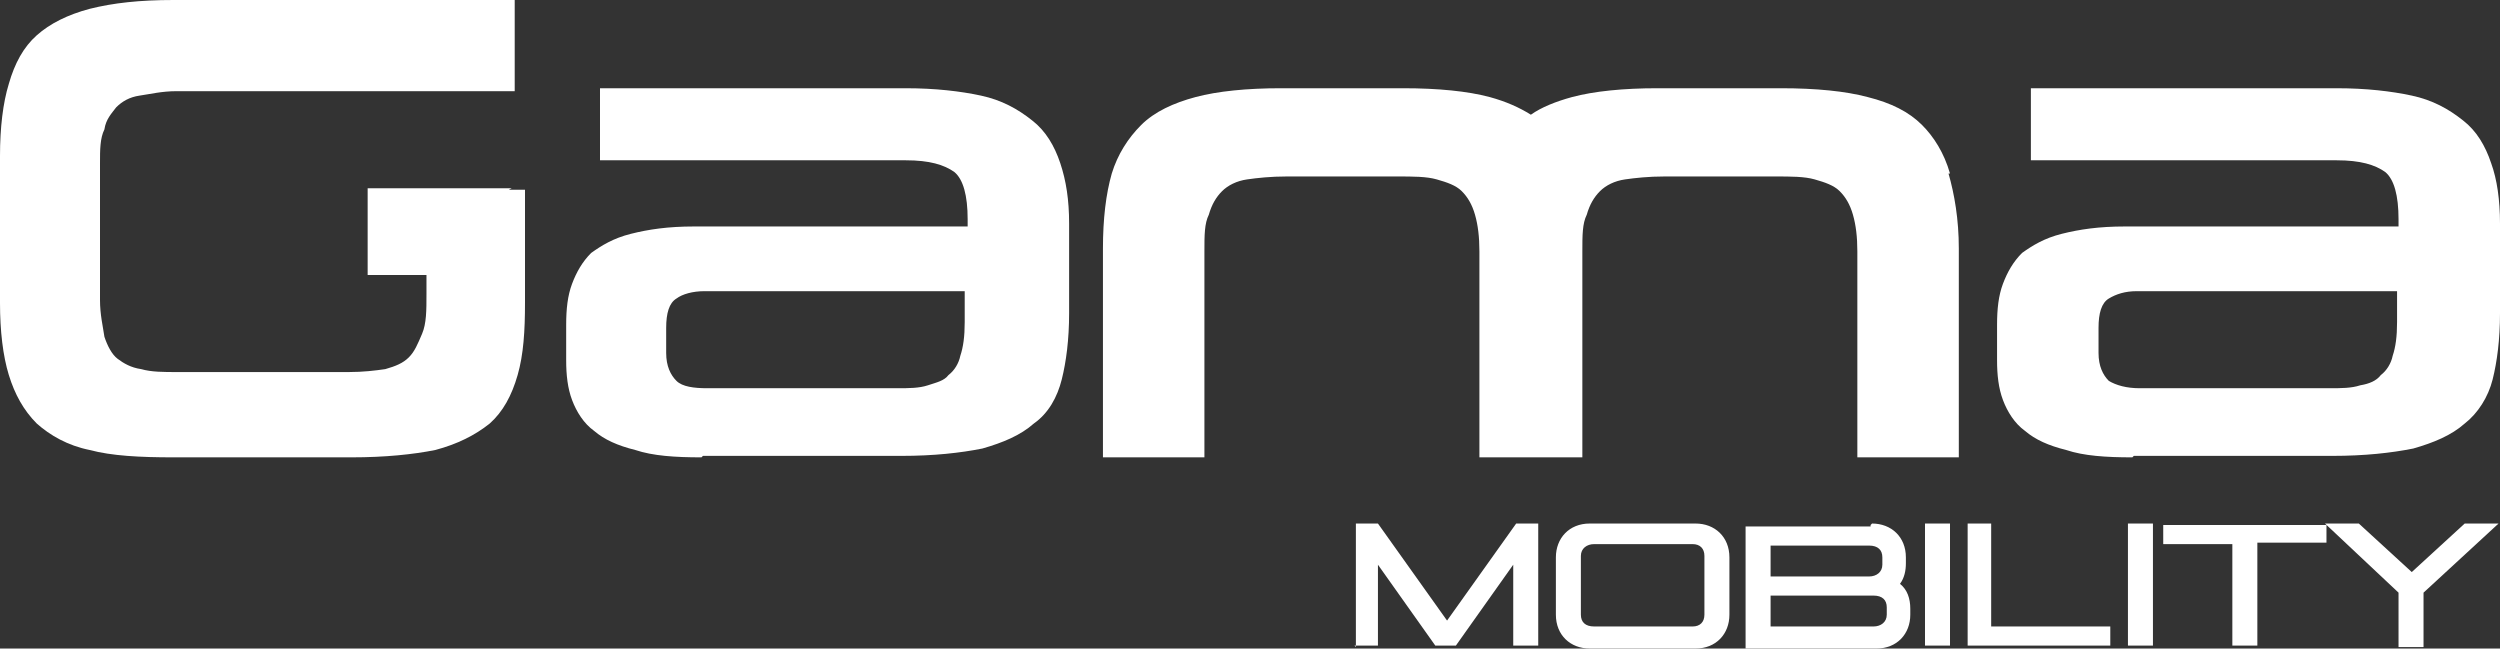
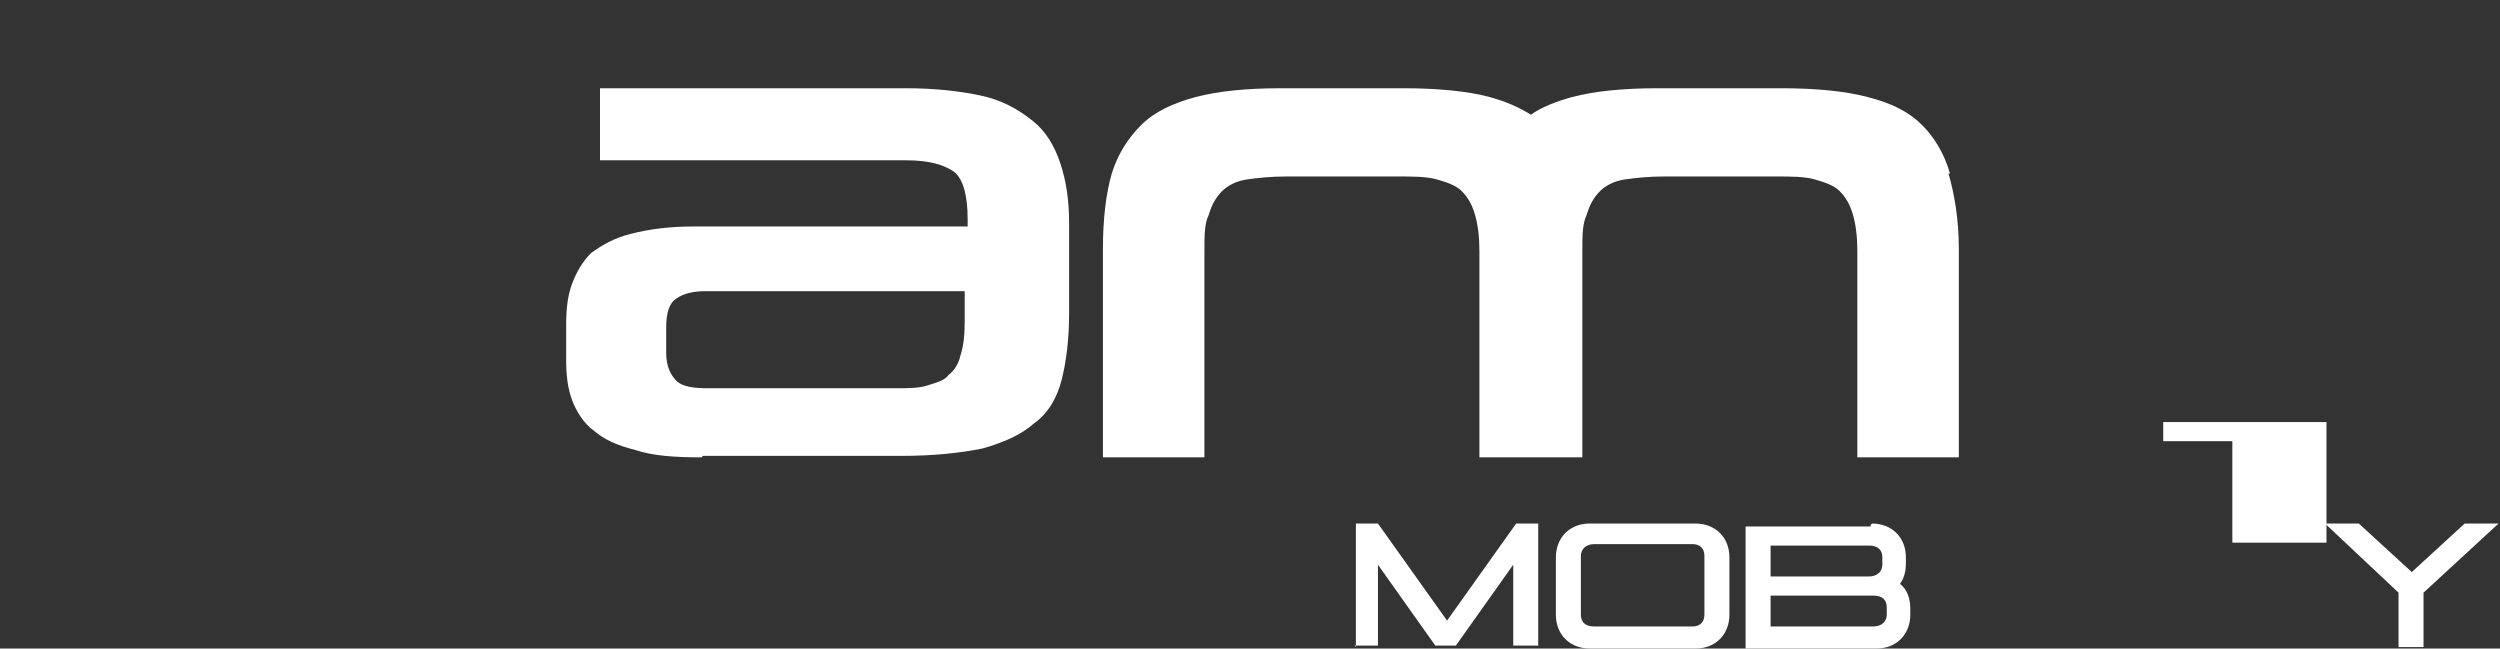
<svg xmlns="http://www.w3.org/2000/svg" id="Capa_2" data-name="Capa 2" viewBox="0 0 170 44.1">
  <rect x="0" y="0" width="170" height="44.1" fill="#333333" stroke="none" />
  <defs>
    <style>      .cls-1 {        isolation: isolate;      }      .cls-2 {        fill: #fff;        stroke-width: 0px;      }    </style>
  </defs>
  <g id="Capa_1-2" data-name="Capa 1-2">
    <g>
      <g>
-         <path class="cls-2" d="M34.8,12.8h-9.8v5.9h4v1.3c0,1.1,0,2-.3,2.7s-.5,1.2-.9,1.6c-.4.4-.9.6-1.6.8-.7.1-1.5.2-2.5.2h-11.6c-1,0-1.8,0-2.5-.2-.7-.1-1.2-.4-1.6-.7s-.7-.9-.9-1.5c-.1-.7-.3-1.5-.3-2.5v-9.3c0-.9,0-1.7.3-2.3.1-.7.5-1.1.8-1.5.4-.4.9-.7,1.6-.8s1.5-.3,2.5-.3h23V0H11.8c-2.3,0-4.1.2-5.7.6-1.5.4-2.7,1-3.6,1.8-.9.8-1.5,1.9-1.9,3.3C.2,7,0,8.7,0,10.6v10C0,22.5.2,24.2.6,25.5c.4,1.3,1,2.4,1.9,3.3.9.8,2.1,1.5,3.6,1.8,1.5.4,3.4.5,5.7.5h12.1c2.3,0,4.2-.2,5.7-.5,1.5-.4,2.7-1,3.7-1.8.9-.8,1.5-1.9,1.9-3.3s.5-3,.5-4.9v-7.7s-1.1,0-1.1,0Z" />
        <path class="cls-2" d="M65.7,19.8h-17.8c-.8,0-1.5.2-1.9.5-.5.3-.7,1-.7,2v1.7c0,.9.3,1.5.7,1.9s1.2.5,2.1.5h12.9c.8,0,1.5,0,2.1-.2s1.1-.3,1.4-.7c.4-.3.7-.8.8-1.3.2-.6.3-1.3.3-2.3v-2.2h0ZM47.7,31.1c-1.8,0-3.3-.1-4.5-.5-1.2-.3-2.1-.7-2.8-1.3-.7-.5-1.2-1.3-1.5-2.1s-.4-1.7-.4-2.7v-2.4c0-1.1.1-2,.4-2.8s.7-1.5,1.3-2.1c.7-.5,1.5-1,2.7-1.3s2.5-.5,4.3-.5h18.6v-.5c0-1.6-.3-2.7-.9-3.2-.7-.5-1.7-.8-3.3-.8h-20.8v-4.9h20.8c2,0,3.7.2,5.1.5s2.5.9,3.5,1.7c.9.7,1.5,1.7,1.9,2.9s.6,2.5.6,4.1v6.1c0,1.8-.2,3.3-.5,4.5s-.9,2.3-1.9,3c-.9.8-2.1,1.3-3.5,1.7-1.5.3-3.3.5-5.5.5h-13.5c0,0,0,0,0,0Z" />
-         <path class="cls-2" d="M163.1,19.8h-17.8c-.8,0-1.4.2-1.9.5s-.7,1-.7,2v1.7c0,.9.3,1.5.7,1.9.5.3,1.2.5,2.1.5h12.9c.8,0,1.5,0,2.1-.2.6-.1,1.1-.3,1.4-.7.4-.3.7-.8.8-1.3.2-.6.3-1.3.3-2.3v-2.2h0ZM145,31.1c-1.8,0-3.3-.1-4.5-.5-1.2-.3-2.1-.7-2.8-1.3-.7-.5-1.2-1.3-1.5-2.1s-.4-1.7-.4-2.7v-2.4c0-1.1.1-2,.4-2.8.3-.8.7-1.5,1.3-2.1.7-.5,1.5-1,2.7-1.3s2.5-.5,4.3-.5h18.6v-.5c0-1.6-.3-2.7-.9-3.2-.7-.5-1.7-.8-3.3-.8h-20.8v-4.9h20.8c2,0,3.7.2,5.1.5,1.4.3,2.5.9,3.5,1.7.9.7,1.5,1.7,1.9,2.9.4,1.1.6,2.5.6,4.1v6.1c0,1.8-.2,3.3-.5,4.5-.3,1.2-1,2.3-1.9,3-.9.8-2.1,1.3-3.5,1.7-1.5.3-3.3.5-5.5.5h-13.5c0,0,0,0,0,0Z" />
        <path class="cls-2" d="M132.6,11.8c-.4-1.4-1.1-2.5-1.9-3.3-.9-.9-2.1-1.5-3.7-1.9-1.5-.4-3.5-.6-5.9-.6h-8.4c-2.3,0-4.3.2-5.8.6-1.1.3-2.1.7-2.8,1.2-.8-.5-1.7-.9-2.8-1.2-1.5-.4-3.5-.6-5.9-.6h-8.3c-2.3,0-4.3.2-5.8.6s-2.8,1-3.7,1.9c-.9.9-1.6,2-2,3.3-.4,1.4-.6,3.1-.6,5.1v14.2h6.9v-14c0-1.1,0-1.9.3-2.5.2-.7.5-1.2.9-1.6.4-.4,1-.7,1.7-.8s1.6-.2,2.7-.2h7.5c1.1,0,2,0,2.7.2s1.3.4,1.7.8c.4.4.7.9.9,1.6s.3,1.5.3,2.5v14h7v-14c0-1.1,0-1.9.3-2.5.2-.7.5-1.2.9-1.6s1-.7,1.7-.8,1.6-.2,2.7-.2h7.5c1.1,0,2,0,2.7.2s1.3.4,1.7.8c.4.4.7.9.9,1.6s.3,1.5.3,2.5v14h6.9v-14.2c0-2-.3-3.7-.7-5.1" />
      </g>
      <g class="cls-1">
        <path class="cls-2" d="M92.2,44v-8.4h1.5l4.7,6.6,4.7-6.6h1.5v8.3h-1.7v-5.5l-3.9,5.5h-1.4l-3.9-5.5v5.5h-1.6c0,0,0,0,0,0Z" />
        <path class="cls-2" d="M108.1,35.6h7.2c1.3,0,2.3.9,2.3,2.3v3.9c0,1.3-.9,2.3-2.3,2.3h-7.2c-1.3,0-2.3-.9-2.3-2.3v-3.9c0-1.3.9-2.3,2.3-2.3ZM107.5,41.8c0,.5.3.8.9.8h6.7c.5,0,.8-.3.8-.8v-4c0-.5-.3-.8-.8-.8h-6.7c-.5,0-.9.3-.9.8v4Z" />
        <path class="cls-2" d="M127.3,35.6c1.3,0,2.3.9,2.3,2.3v.4c0,.5-.1,1-.4,1.4.5.4.7,1,.7,1.7v.4c0,1.3-.9,2.3-2.3,2.3h-8.9v-8.3h8.5c0-.1,0-.1,0-.1ZM120.4,39.2h6.7c.5,0,.9-.3.9-.8v-.5c0-.5-.3-.8-.9-.8h-6.7v2.1ZM120.4,40.5v2.1h7c.5,0,.9-.3.9-.8v-.5c0-.5-.3-.8-.9-.8h-7Z" />
-         <path class="cls-2" d="M132.6,35.6v8.3h-1.7v-8.3h1.7Z" />
-         <path class="cls-2" d="M135.4,35.6v7h8.1v1.3h-9.7v-8.3s1.6,0,1.6,0Z" />
-         <path class="cls-2" d="M146.4,35.6v8.3h-1.7v-8.3h1.7Z" />
-         <path class="cls-2" d="M158.2,35.6v1.3h-4.7v7h-1.7v-6.9h-4.7v-1.3h11.1q0,0,0,0Z" />
+         <path class="cls-2" d="M158.2,35.6v1.3h-4.7h-1.7v-6.9h-4.7v-1.3h11.1q0,0,0,0Z" />
        <path class="cls-2" d="M158.1,35.6h2.3l3.6,3.3,3.6-3.3h2.3l-5.1,4.7v3.7h-1.7v-3.7l-5-4.7h0Z" />
      </g>
    </g>
  </g>
</svg>